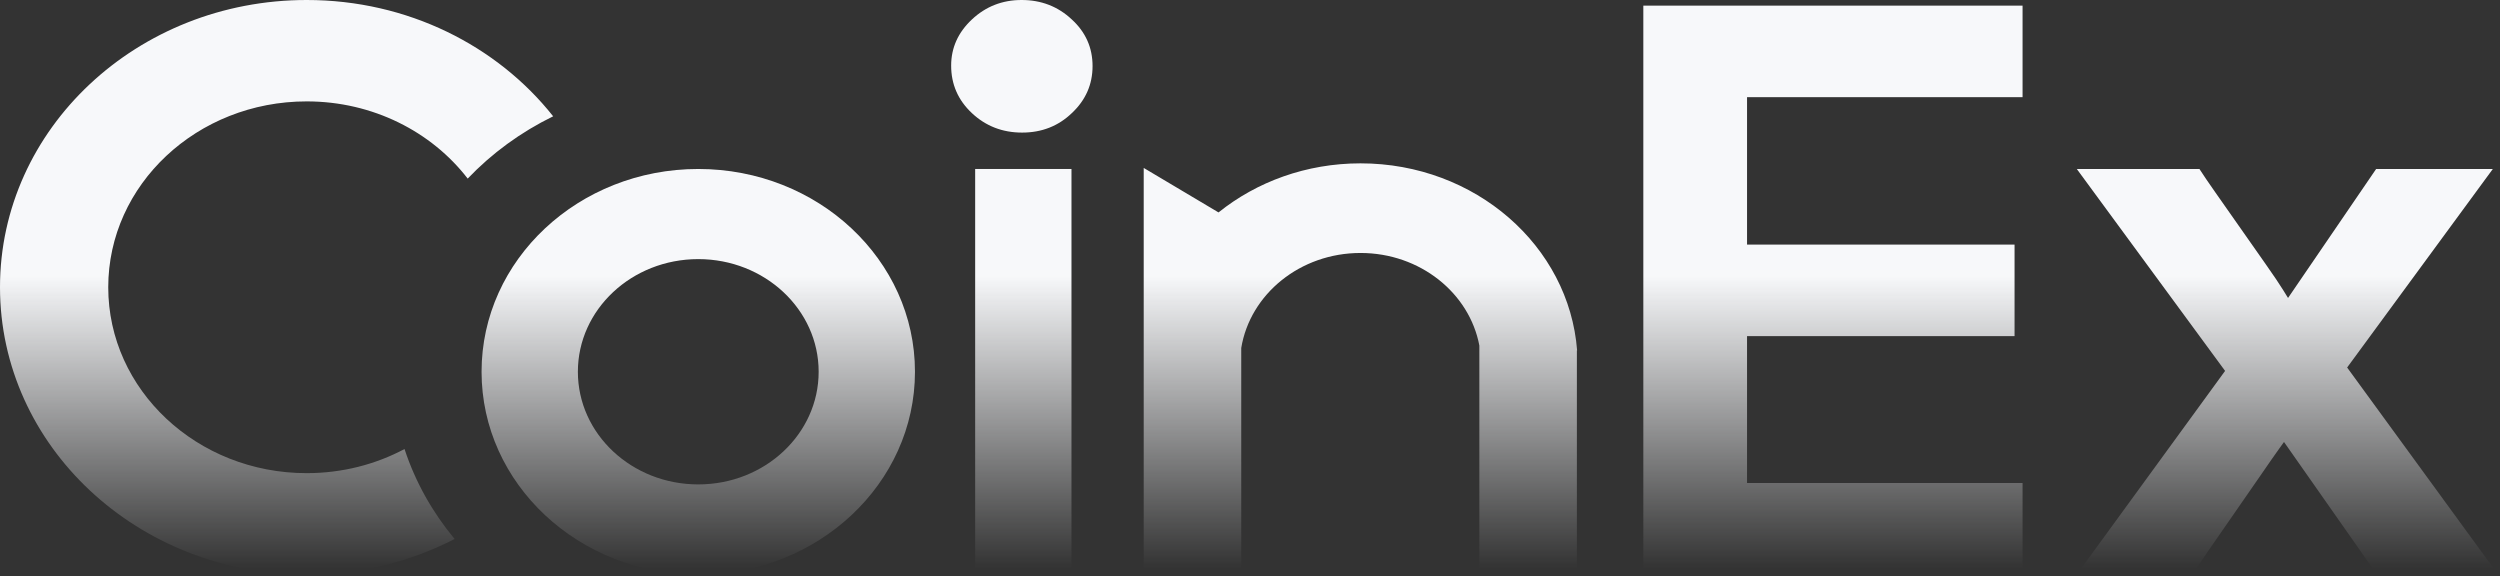
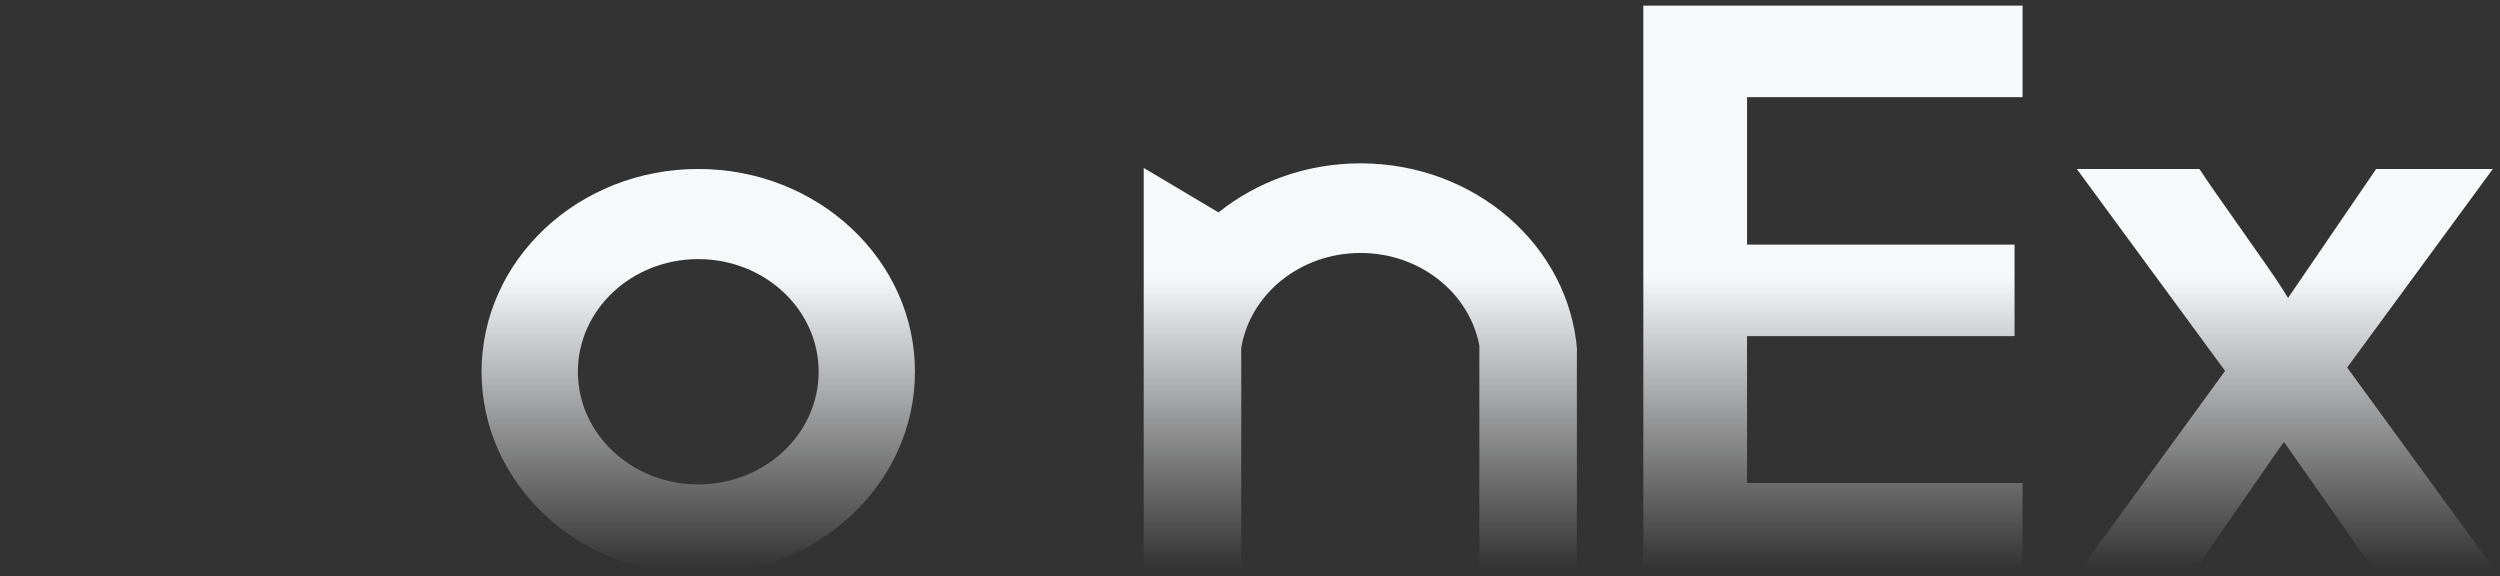
<svg xmlns="http://www.w3.org/2000/svg" width="1189" height="274" viewBox="0 0 1189 274" fill="none">
  <rect x="0" y="0" width="1189" height="274" fill="#333333" stroke="none" />
  <path d="M749.965 273.253V166.687H750.077C746.263 116.944 701.598 77.689 647.058 77.689C621.24 77.689 597.633 86.487 579.527 101.03L543.949 79.864V273.253H590.335V165.514C594.53 139.923 618.328 120.316 647.058 120.316C675.356 120.316 698.868 139.337 703.579 164.361V273.253H749.965Z" fill="url(#paint0_linear_153581_217698)" />
-   <path d="M222.435 84.939C233.912 72.914 247.674 62.839 263.083 55.312C236.507 21.751 193.895 0 145.859 0C65.303 0 0 61.17 0 136.626C0 212.083 65.303 273.253 145.859 273.253C171.368 273.253 195.348 267.119 216.208 256.34C205.691 243.696 197.543 229.241 192.389 213.558C178.657 220.861 162.778 225.032 145.859 225.032C93.734 225.032 51.48 185.451 51.48 136.626C51.48 87.802 93.734 48.221 145.859 48.221C177.381 48.221 205.294 62.697 222.435 84.939Z" fill="url(#paint1_linear_153581_217698)" />
  <path fill-rule="evenodd" clip-rule="evenodd" d="M229.031 176.811C229.031 230.074 275.175 273.253 332.095 273.253C389.016 273.253 435.159 230.074 435.159 176.811C435.159 123.547 389.016 80.368 332.095 80.368C275.175 80.368 229.031 123.547 229.031 176.811ZM389.353 176.811C389.353 206.401 363.718 230.39 332.095 230.39C300.473 230.39 274.838 206.401 274.838 176.811C274.838 147.22 300.473 123.232 332.095 123.232C363.718 123.232 389.353 147.22 389.353 176.811Z" fill="url(#paint2_linear_153581_217698)" />
-   <path d="M509.595 80.368H463.788V273.253H509.595V80.368Z" fill="url(#paint3_linear_153581_217698)" />
  <path d="M830.894 46.213H961.931V2.679H781.569V273.253H961.931V229.719H830.894V159.861H958.121V116.327H830.894V46.213Z" fill="url(#paint4_linear_153581_217698)" />
  <path d="M987.724 80.368L1058.25 176.401L987.697 273.253H1042.73C1044.44 270.555 1046.95 266.806 1050.25 261.994C1054.12 256.338 1058.28 250.346 1062.71 244.019C1067.12 237.706 1071.27 231.729 1075.13 226.089C1079.02 220.424 1081.93 216.241 1083.88 213.53L1086.27 210.208L1130.49 273.253H1188.1L1116.3 174.788L1185.59 80.368H1130.09L1088.19 141.712L1085.84 137.909C1084.22 135.277 1081.48 131.215 1077.64 125.743C1073.77 120.229 1069.76 114.513 1065.61 108.595C1061.46 102.679 1057.45 96.964 1053.58 91.451C1050.28 86.747 1047.77 83.057 1046.05 80.368H987.724Z" fill="url(#paint5_linear_153581_217698)" />
-   <path d="M462.24 9.254C455.66 15.424 452.37 22.741 452.37 31.206C452.37 40.102 455.66 47.635 462.24 53.804C468.819 59.974 476.776 63.058 486.11 63.058C495.444 63.058 503.325 59.974 509.751 53.804C516.331 47.635 519.621 40.174 519.621 31.422C519.621 22.669 516.331 15.28 509.751 9.254C503.172 3.085 495.215 0 485.881 0C476.7 0 468.819 3.085 462.24 9.254Z" fill="url(#paint6_linear_153581_217698)" />
  <defs>
    <linearGradient id="paint0_linear_153581_217698" x1="-2083.98" y1="-95.721" x2="-2083.98" y2="361.819" gradientUnits="userSpaceOnUse">
      <stop offset="0.496" stop-color="#F7F8FA" />
      <stop offset="0.8" stop-color="#F7F8FA" stop-opacity="0" />
    </linearGradient>
    <linearGradient id="paint1_linear_153581_217698" x1="-2083.98" y1="-95.721" x2="-2083.98" y2="361.819" gradientUnits="userSpaceOnUse">
      <stop offset="0.496" stop-color="#F7F8FA" />
      <stop offset="0.8" stop-color="#F7F8FA" stop-opacity="0" />
    </linearGradient>
    <linearGradient id="paint2_linear_153581_217698" x1="-2083.98" y1="-95.721" x2="-2083.98" y2="361.819" gradientUnits="userSpaceOnUse">
      <stop offset="0.496" stop-color="#F7F8FA" />
      <stop offset="0.8" stop-color="#F7F8FA" stop-opacity="0" />
    </linearGradient>
    <linearGradient id="paint3_linear_153581_217698" x1="-2083.98" y1="-95.721" x2="-2083.98" y2="361.819" gradientUnits="userSpaceOnUse">
      <stop offset="0.496" stop-color="#F7F8FA" />
      <stop offset="0.8" stop-color="#F7F8FA" stop-opacity="0" />
    </linearGradient>
    <linearGradient id="paint4_linear_153581_217698" x1="-2083.98" y1="-95.721" x2="-2083.98" y2="361.819" gradientUnits="userSpaceOnUse">
      <stop offset="0.496" stop-color="#F7F8FA" />
      <stop offset="0.8" stop-color="#F7F8FA" stop-opacity="0" />
    </linearGradient>
    <linearGradient id="paint5_linear_153581_217698" x1="-2083.98" y1="-95.721" x2="-2083.98" y2="361.819" gradientUnits="userSpaceOnUse">
      <stop offset="0.496" stop-color="#F7F8FA" />
      <stop offset="0.8" stop-color="#F7F8FA" stop-opacity="0" />
    </linearGradient>
    <linearGradient id="paint6_linear_153581_217698" x1="-2083.98" y1="-95.721" x2="-2083.98" y2="361.819" gradientUnits="userSpaceOnUse">
      <stop offset="0.496" stop-color="#F7F8FA" />
      <stop offset="0.8" stop-color="#F7F8FA" stop-opacity="0" />
    </linearGradient>
  </defs>
</svg>